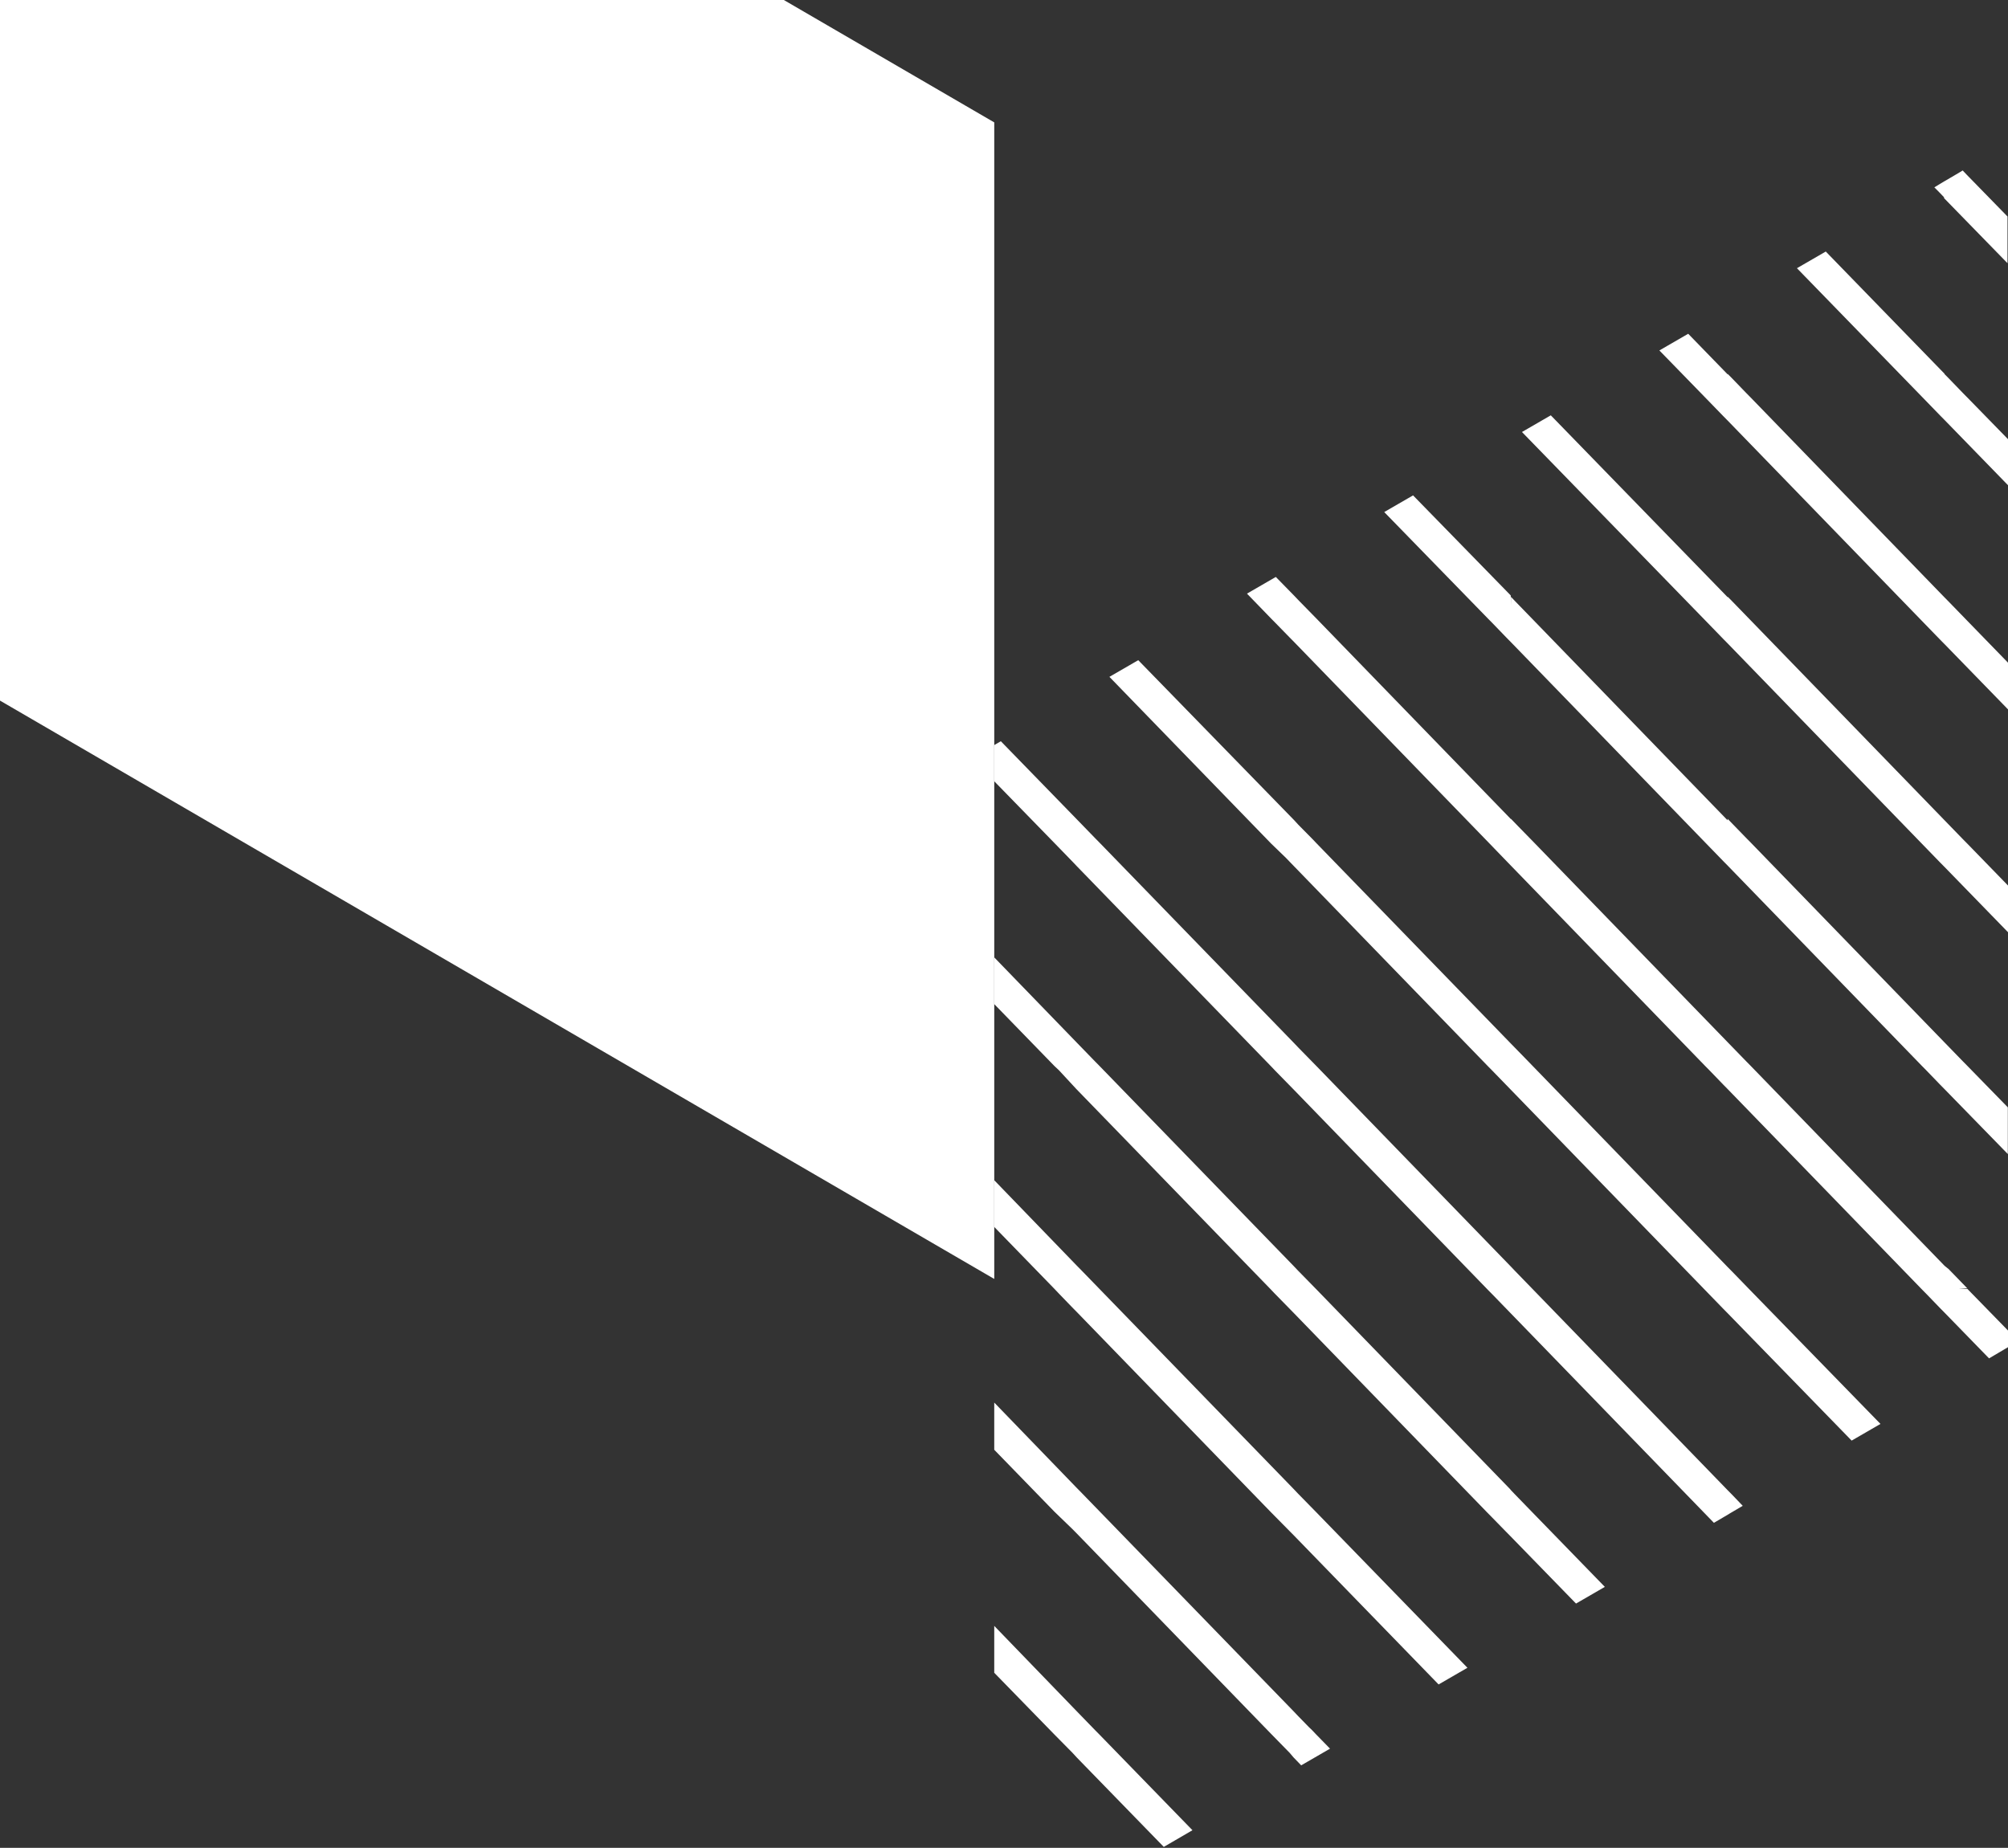
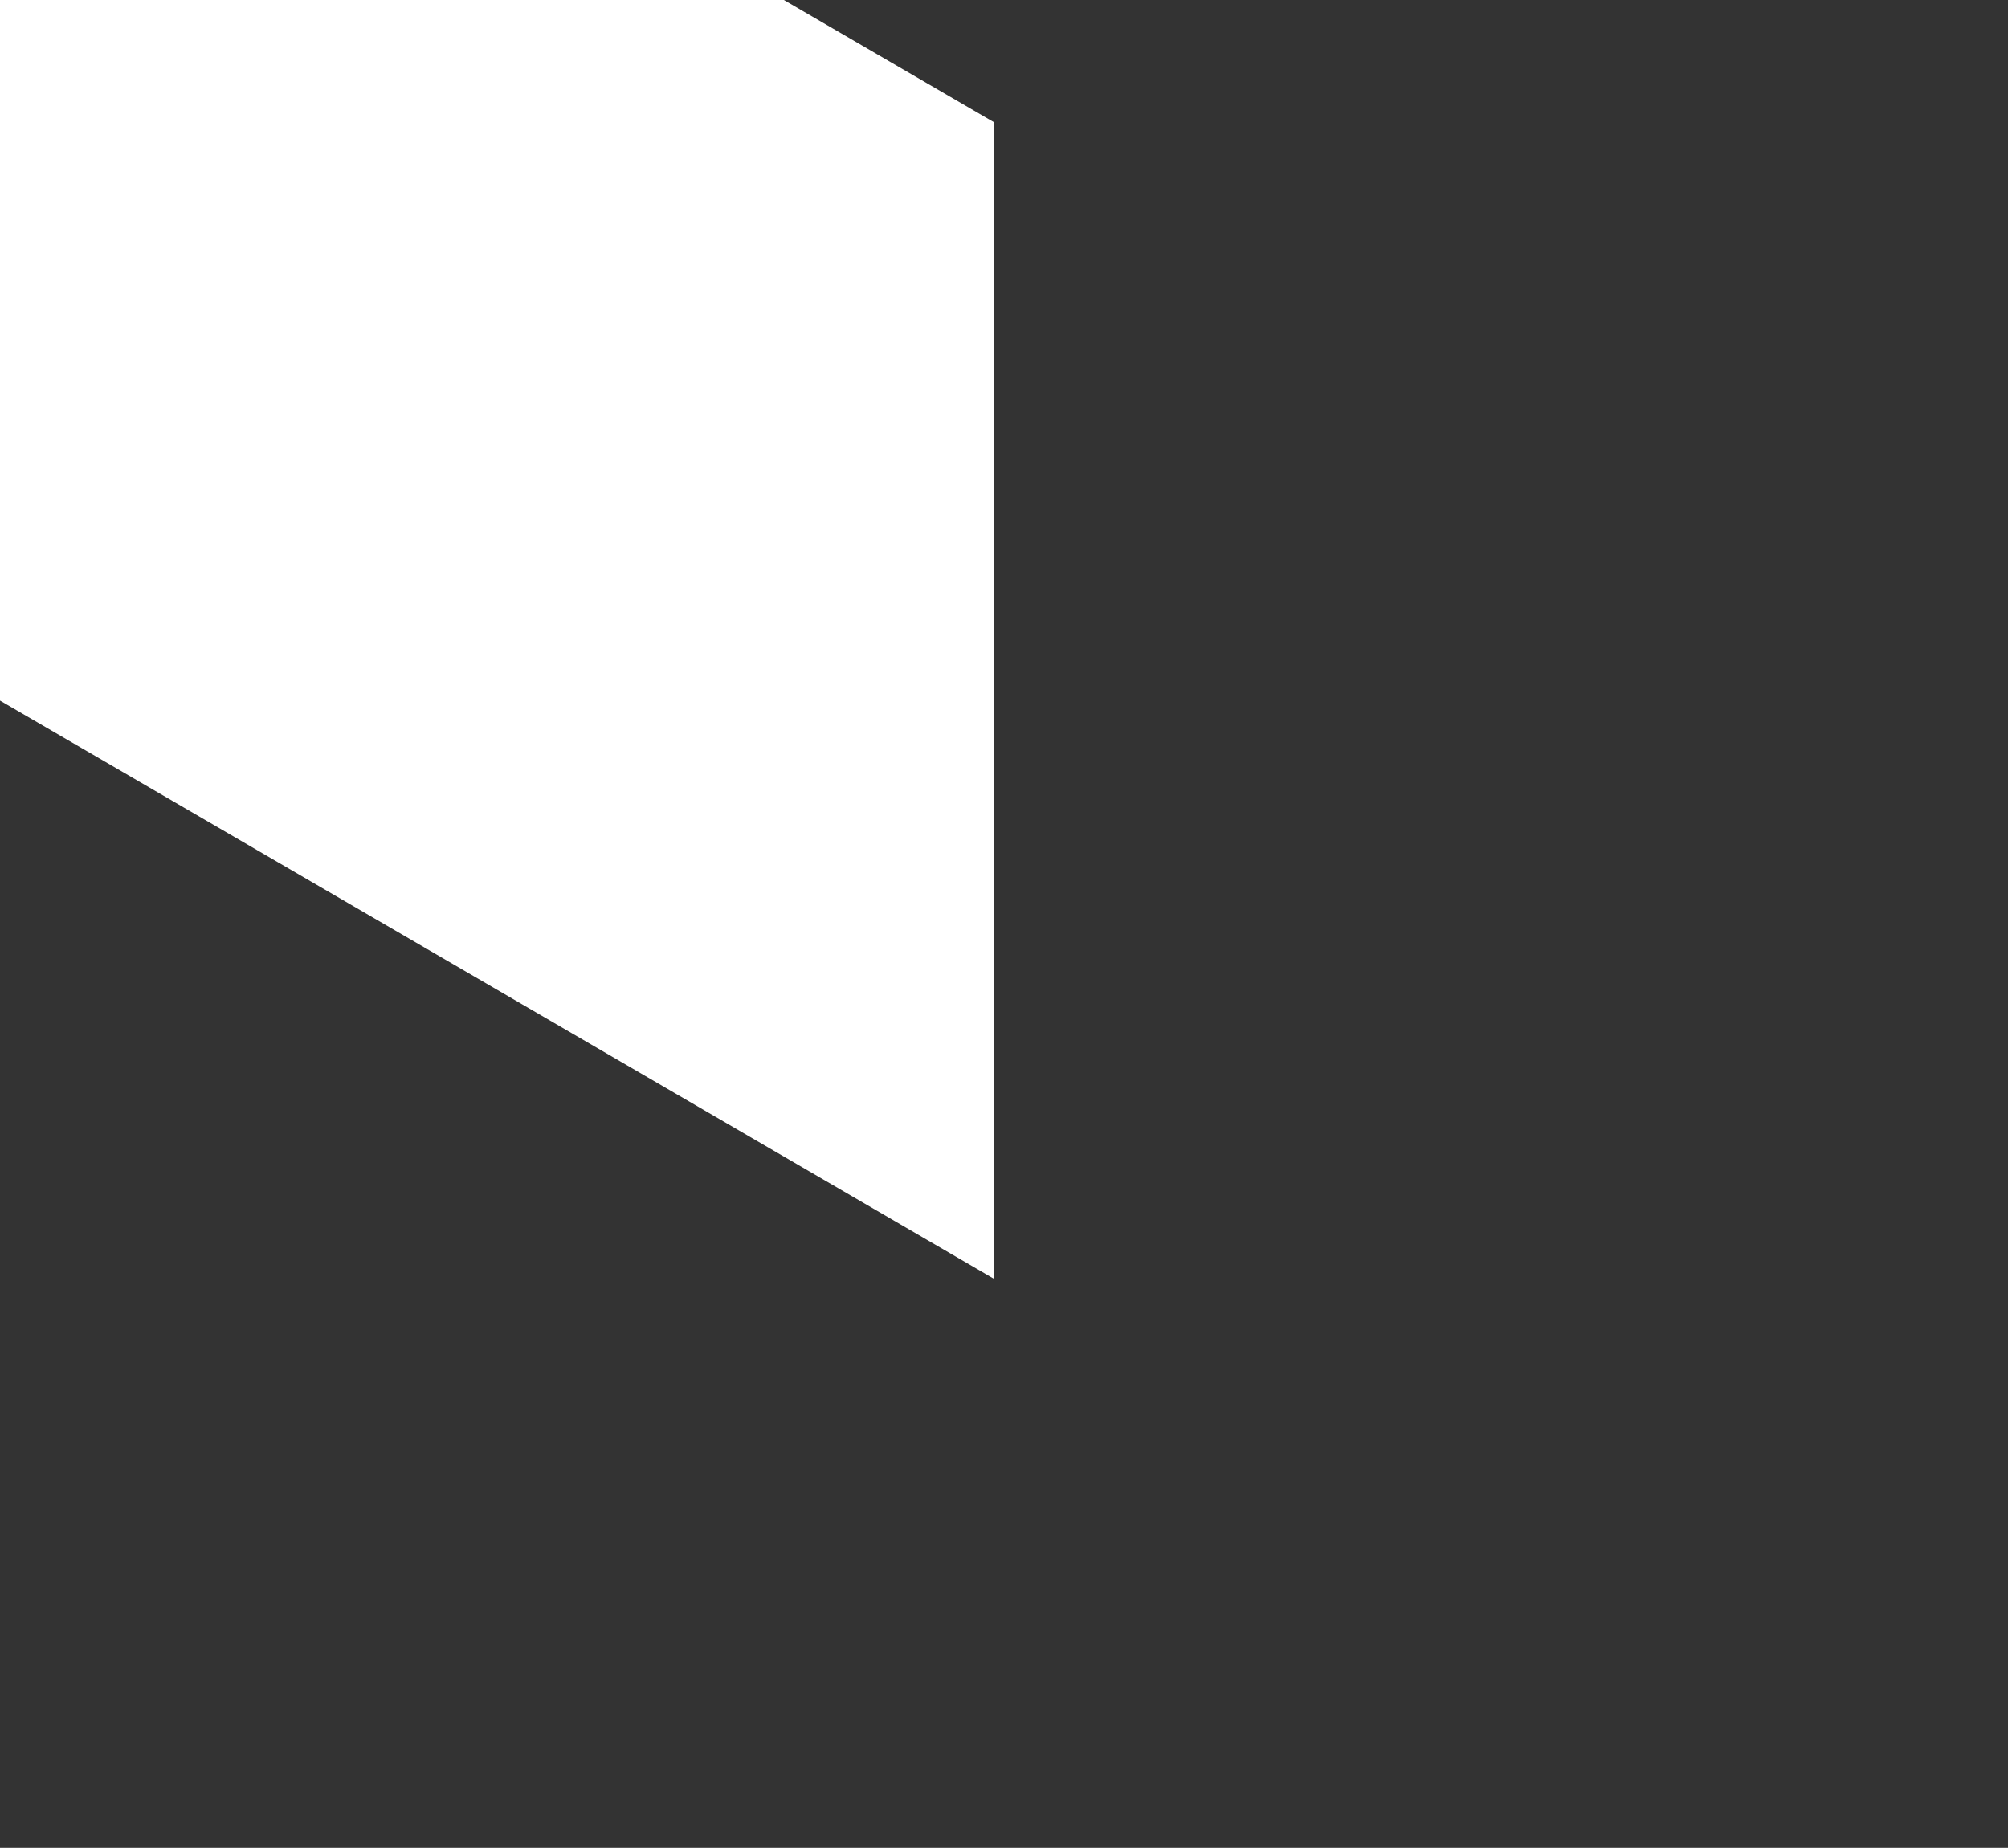
<svg xmlns="http://www.w3.org/2000/svg" width="251" height="231" viewBox="0 0 251 231" fill="none">
  <rect x="0" y="0" width="251" height="231" fill="#333333" stroke="none" />
  <g style="mix-blend-mode:multiply">
-     <path d="M245.336 21.311L245.851 21.853L250.938 27.066L250.938 32.904L243.009 24.772L243.009 22.687L244.43 21.853L245.336 21.311ZM243.071 23.625L243.071 24.73L242.535 24.167L241.794 23.417L243.071 22.645L243.071 23.625ZM243.071 47.854L243.071 46.77L243.606 47.312L245.377 49.147L245.913 49.689L251 54.902L251 60.657L243.071 52.504L242.535 51.962L240.229 49.585L224.618 33.529L228.222 31.444L243.071 46.728L243.071 47.854ZM215.968 75.711L215.968 74.606L216.504 75.148L218.81 77.525L243.071 102.546L245.377 104.923L245.913 105.465L251 110.699L251 116.537L243.071 108.384L242.535 107.842L240.229 105.465L215.968 80.444L215.433 79.902L213.126 77.525L190.246 54.005L193.85 51.92L215.968 74.668L215.968 75.711ZM215.968 47.833L215.968 46.749L216.504 47.291L218.275 49.126L218.81 49.668L243.071 74.689L243.606 75.231L245.913 77.608L251 82.842L251 88.68L243.071 80.527L242.535 79.985L240.229 77.608L215.968 52.587L215.433 52.045L213.126 49.668L207.422 43.809L211.026 41.724L215.968 46.811L215.968 47.833ZM188.866 75.711L188.866 74.606L189.381 75.148L191.687 77.525L215.948 102.546L215.948 103.651L215.948 102.358L218.254 104.735L218.79 105.277L243.05 130.299L245.357 132.676L245.892 133.218L250.979 138.43L250.979 144.269L243.05 136.137L242.515 135.595L240.744 133.76L240.208 133.218L215.948 108.197L215.412 107.654L213.106 105.277L188.845 80.256L188.31 79.714L186.539 77.879L186.003 77.337L173.029 64.013L176.633 61.928L188.845 74.439L188.866 75.711ZM158.901 105.465L138.677 84.614L142.281 82.529L161.763 102.525L162.278 103.088L164.07 104.902L164.585 105.444L188.866 130.465L190.575 132.217L191.708 133.385L215.968 158.406L216.504 158.948L218.81 161.325L235.059 178.006L231.455 180.091L215.968 164.181L215.433 163.639L213.126 161.262L188.866 136.241L186.559 133.864L186.024 133.322L161.763 108.301L160.734 107.237L158.901 105.465ZM131.798 216.83L124.281 209.115L124.281 203.256L134.579 213.911L136.885 216.288L137.421 216.83L149.057 228.798L145.473 230.884L134.579 219.687L134.064 219.124L131.798 216.83ZM131.798 188.973L124.281 181.237L124.281 175.337L134.579 185.991L135.114 186.534L137.421 188.911L161.702 213.932L162.216 214.474L163.576 215.871L164.008 216.288L164.523 216.83L166.253 218.602L162.649 220.687L161.702 219.707L161.207 219.124L158.88 216.747L134.62 191.725L134.084 191.183L131.798 188.973ZM131.798 161.116L124.281 153.381L124.281 147.542L134.579 158.197L135.114 158.739L137.421 161.116L161.702 186.137L162.216 186.68L164.544 189.057L183.429 208.49L179.825 210.575L161.702 191.913L161.166 191.371L159.374 189.557L158.839 189.015L134.579 163.994L134.043 163.452L132.272 161.617L131.798 161.116ZM131.798 133.259L124.281 125.524L124.281 119.685L134.579 130.319L136.885 132.696L137.421 133.239L161.702 158.26L162.216 158.802L164.544 161.179L188.804 186.2L188.804 187.305L188.804 186.221L189.319 186.763L191.626 189.14L200.605 198.377L197.001 200.462L188.763 191.997L188.227 191.454L186.456 189.64L185.921 189.098L161.66 164.077L159.333 161.7L158.818 161.158L134.537 136.137L132.375 133.802L131.798 133.259ZM131.798 105.382L124.281 97.667L124.281 93.142L125.105 92.663L134.64 102.463L136.947 104.84L137.482 105.382L161.763 130.403L162.278 130.945L164.605 133.322L188.866 158.343L189.381 158.885L191.687 161.262L215.948 186.283L216.483 186.825L217.842 188.243L216.215 189.202L215.948 189.369L215.412 189.682L214.238 190.37L213.106 189.202L188.845 164.181L186.539 161.804L186.003 161.262L161.743 136.241L159.416 133.864L158.901 133.322L134.62 108.301L134.105 107.759L131.798 105.382ZM244.842 161.116L245.913 161.116L251 166.329L251 168.414L248.631 169.811L243.071 164.098L242.535 163.556L241.65 162.638L240.764 161.721L240.229 161.179L215.968 136.158L215.433 135.616L213.662 133.781L213.126 133.239L188.866 108.217L187.918 107.237L186.024 105.277L161.763 80.256L161.228 79.714L159.436 77.879L158.901 77.337L155.873 74.21L159.477 72.124L161.763 74.46L162.278 75.002L164.605 77.379L188.866 102.4L188.866 105.319L188.866 102.358L189.813 103.338L191.708 105.277L215.968 130.299L218.275 132.676L218.81 133.218L243.071 158.239L243.586 158.656L245.892 161.033L244.842 161.116Z" fill="white" />
-   </g>
+     </g>
  <g style="mix-blend-mode:multiply">
    <path d="M-6.32079e-06 87.582L124.282 159.883L124.282 15.301L-1.89606e-05 -57L-6.32079e-06 87.582Z" fill="white" />
  </g>
</svg>